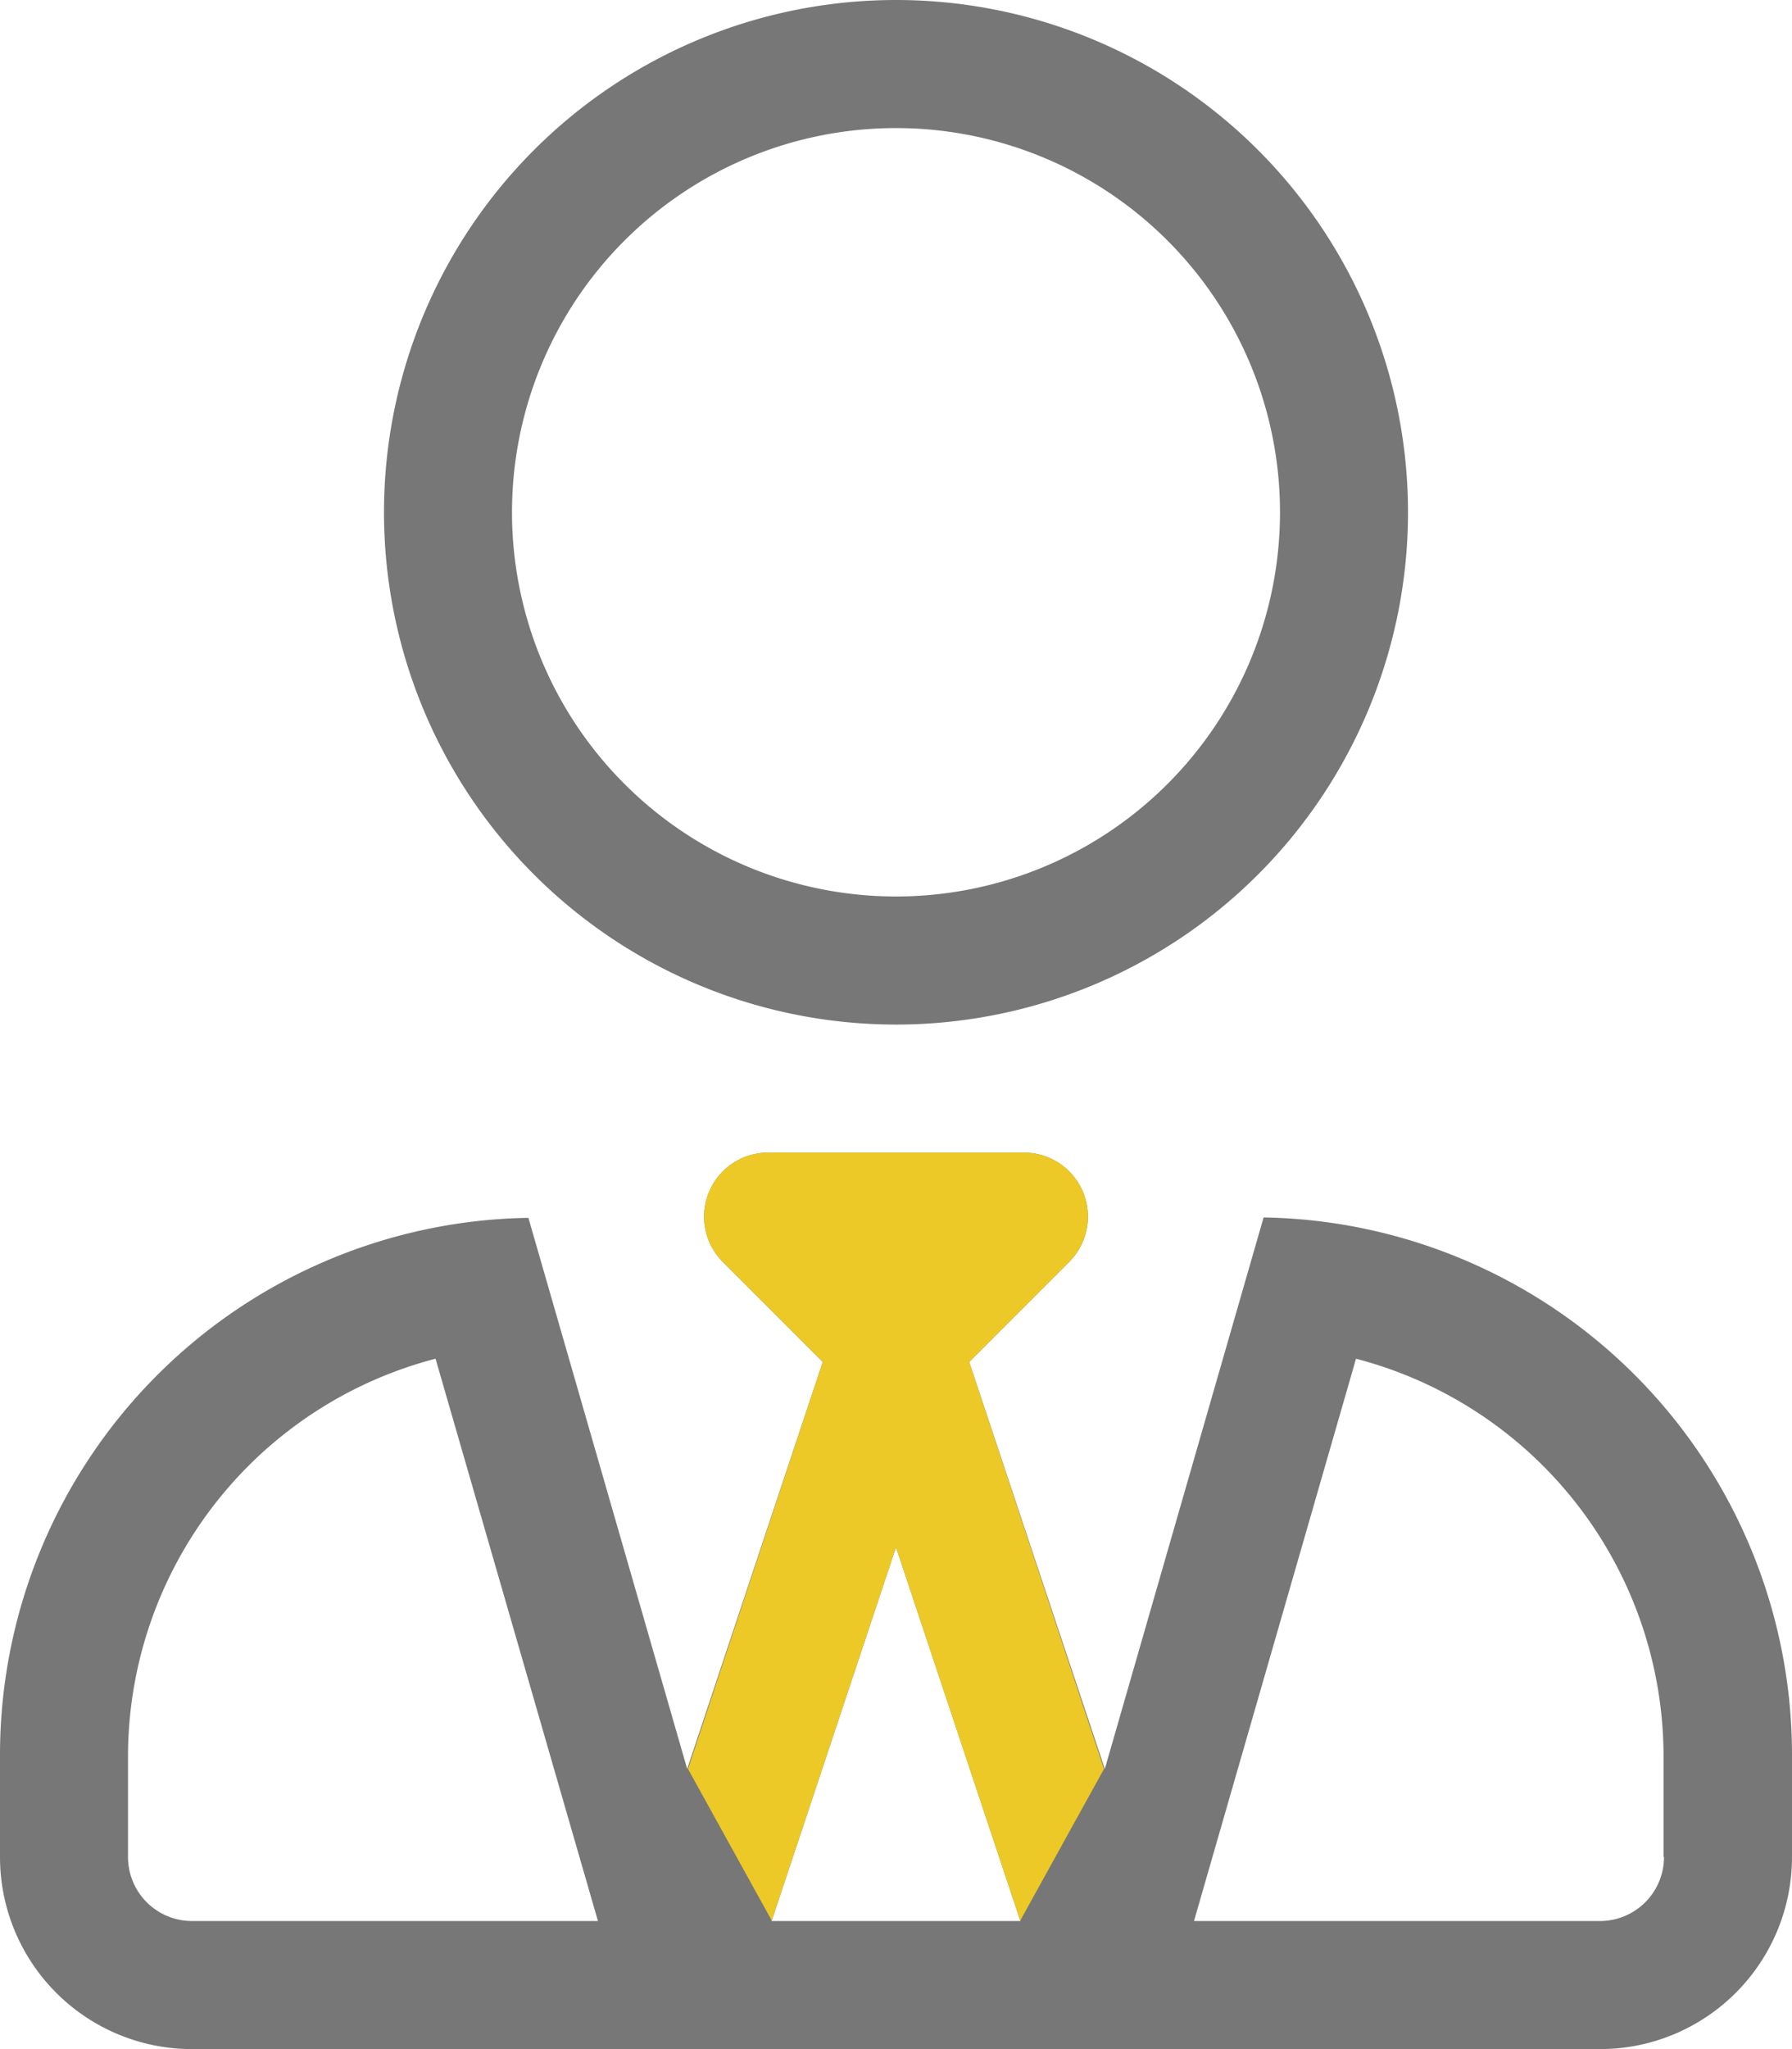
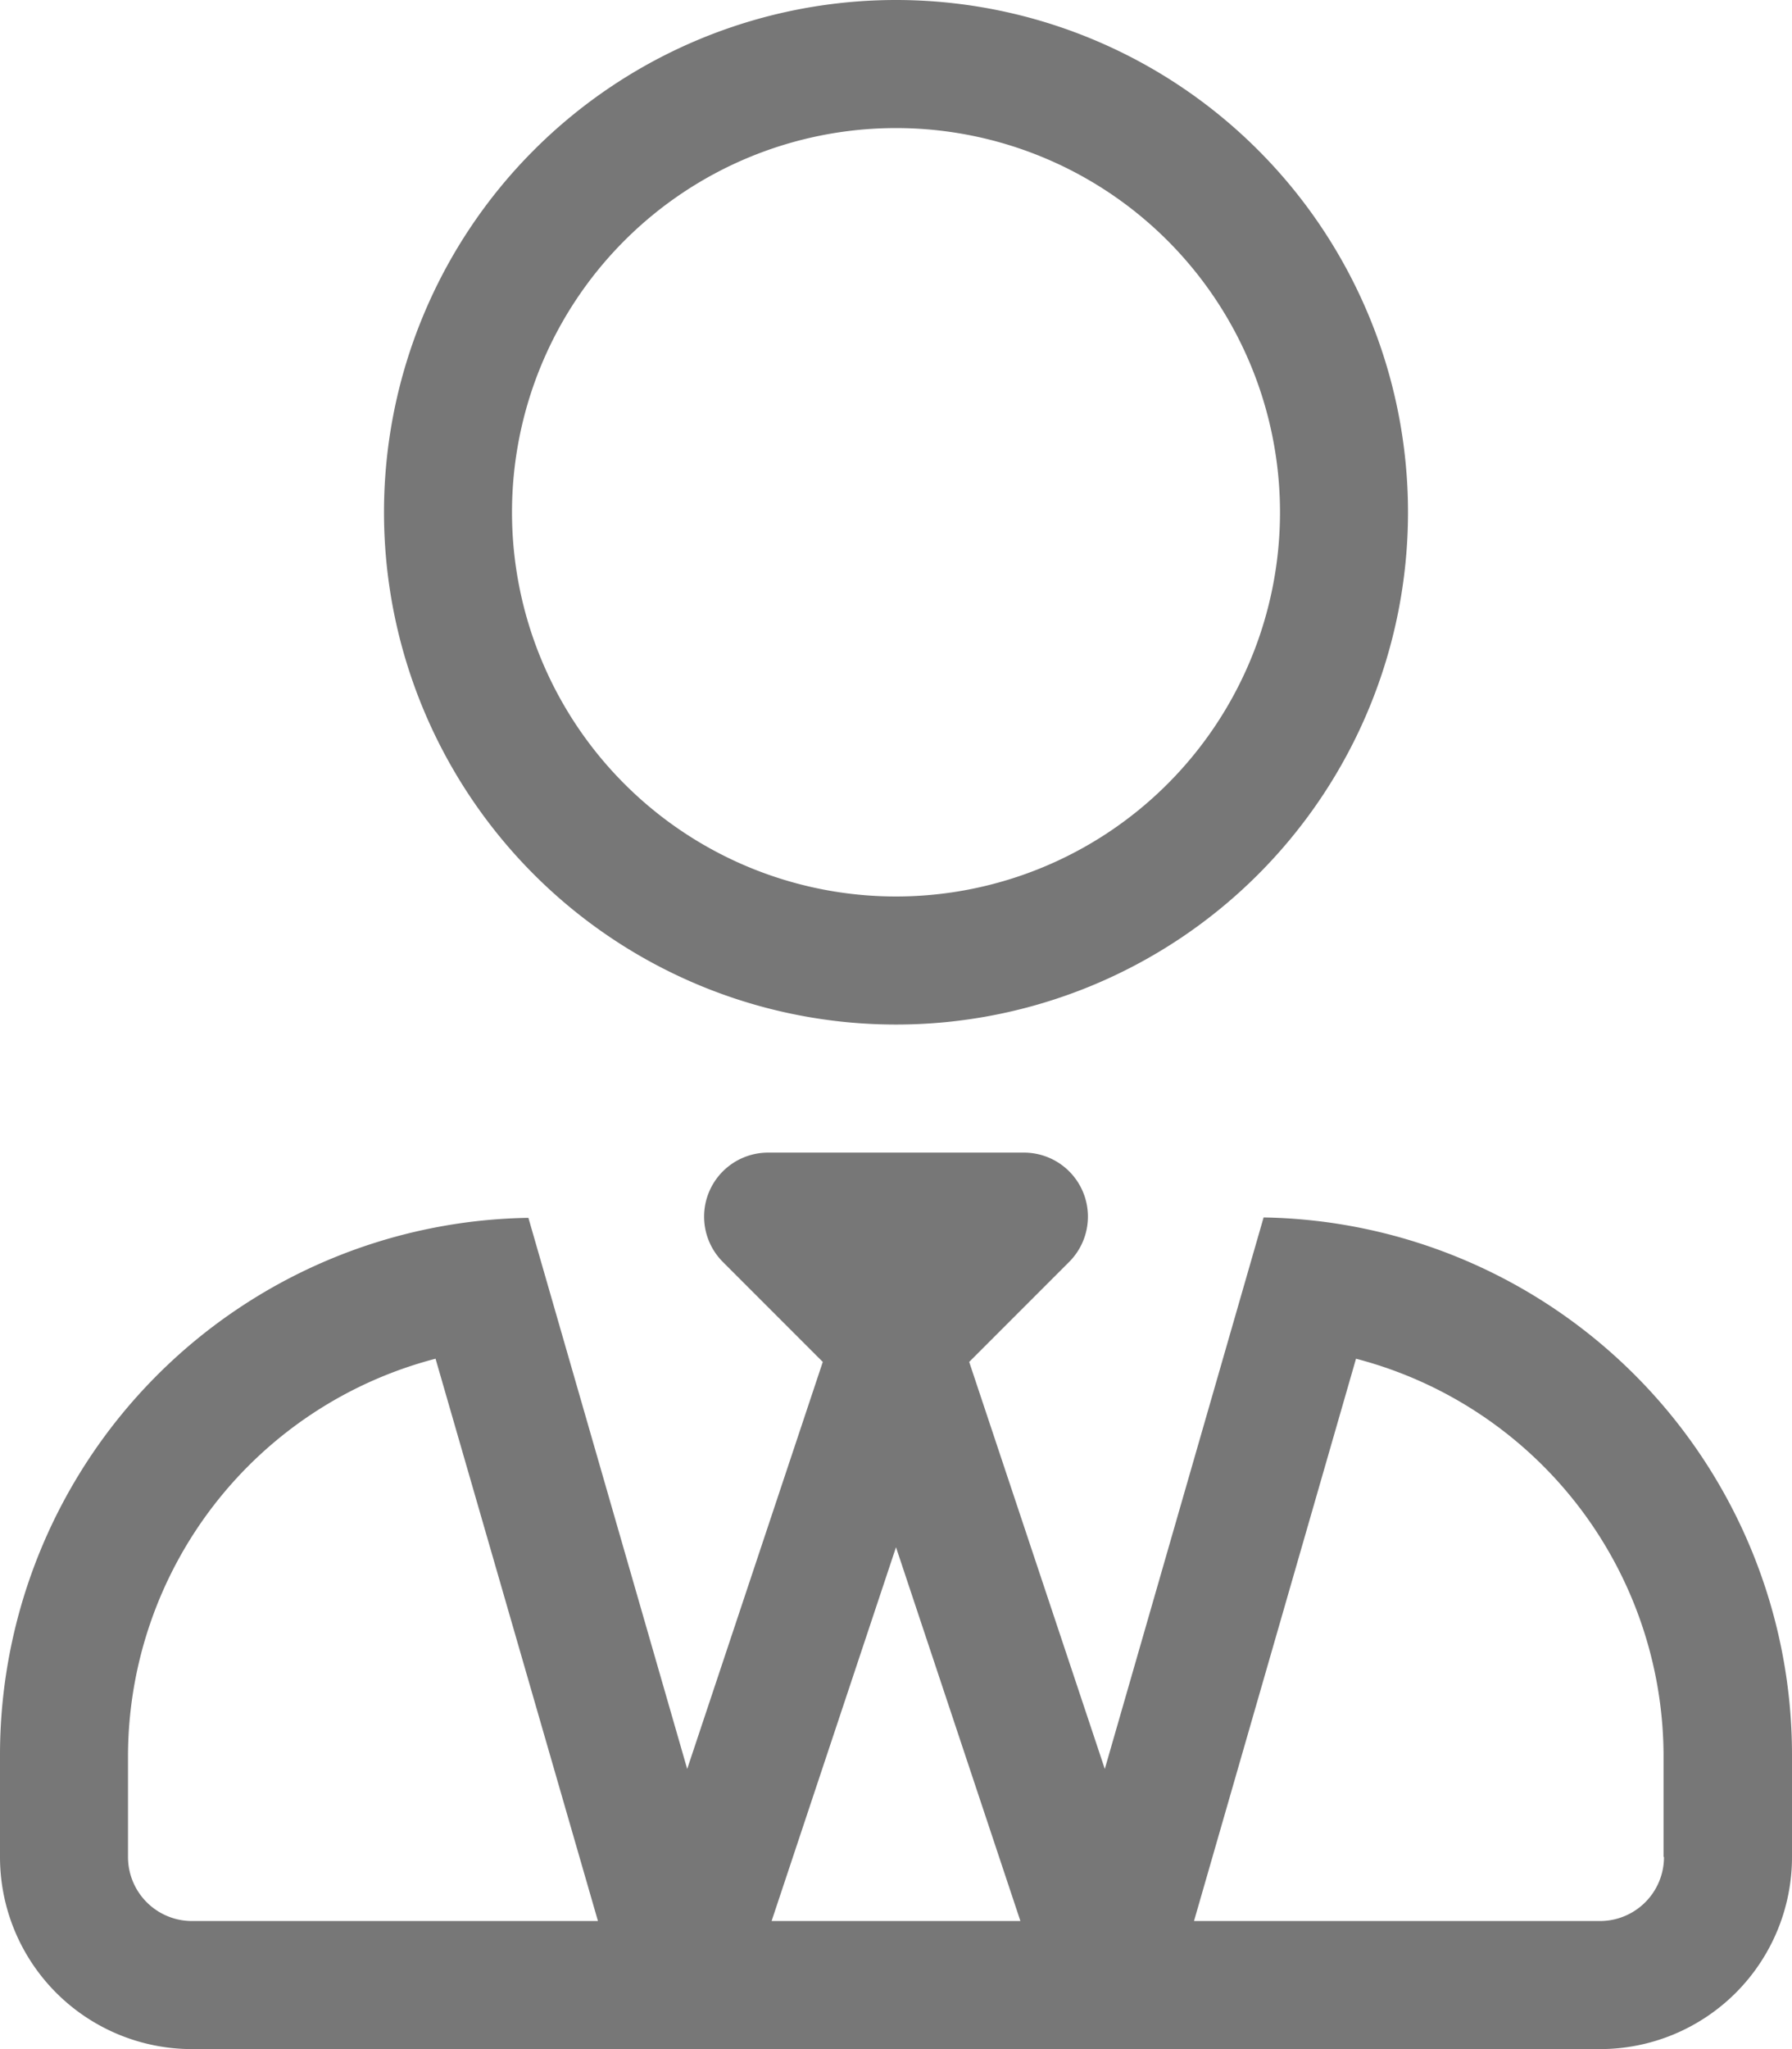
<svg xmlns="http://www.w3.org/2000/svg" width="136.93" height="156.491" viewBox="0 0 136.93 156.491">
  <g transform="translate(68.465 78.246)">
    <g transform="translate(-68.465 -78.246)">
      <path d="M96.554,292.951,84.42,335.07,74.058,303.985l7.641-7.641A4.888,4.888,0,0,0,78.246,288H58.684a4.89,4.89,0,0,0-3.454,8.344l7.641,7.641L52.51,335.07,40.376,292.982A41.018,41.018,0,0,0,0,333.969v7.825a14.671,14.671,0,0,0,14.671,14.671H122.259a14.671,14.671,0,0,0,14.671-14.671v-7.825A41.05,41.05,0,0,0,96.554,292.951ZM14.671,346.684a4.89,4.89,0,0,1-4.89-4.89v-7.825a31.411,31.411,0,0,1,23.5-30.229l12.409,42.943Zm44.288,0,9.506-28.547,9.506,28.547Zm68.19-4.89a4.89,4.89,0,0,1-4.89,4.89H91.236l12.379-42.943a31.411,31.411,0,0,1,23.5,30.229v7.825Z" transform="translate(0 -199.974)" fill="#777" />
-       <path d="M203.787,335.07l-10.3-31.084,7.641-7.641A4.888,4.888,0,0,0,197.674,288H178.113a4.89,4.89,0,0,0-3.454,8.344l7.641,7.641L172,335.07l6.419,11.615h18.95Zm-25.4,11.615,9.506-28.547,9.506,28.547Z" transform="translate(-119.429 -199.974)" fill="#ecc926" />
      <path d="M135.123,78.246A39.123,39.123,0,1,0,96,39.123a39.123,39.123,0,0,0,39.123,39.123Zm0-68.465a29.342,29.342,0,1,1-29.342,29.342A29.342,29.342,0,0,1,135.123,9.781Z" transform="translate(-66.658)" fill="#777" />
    </g>
  </g>
</svg>